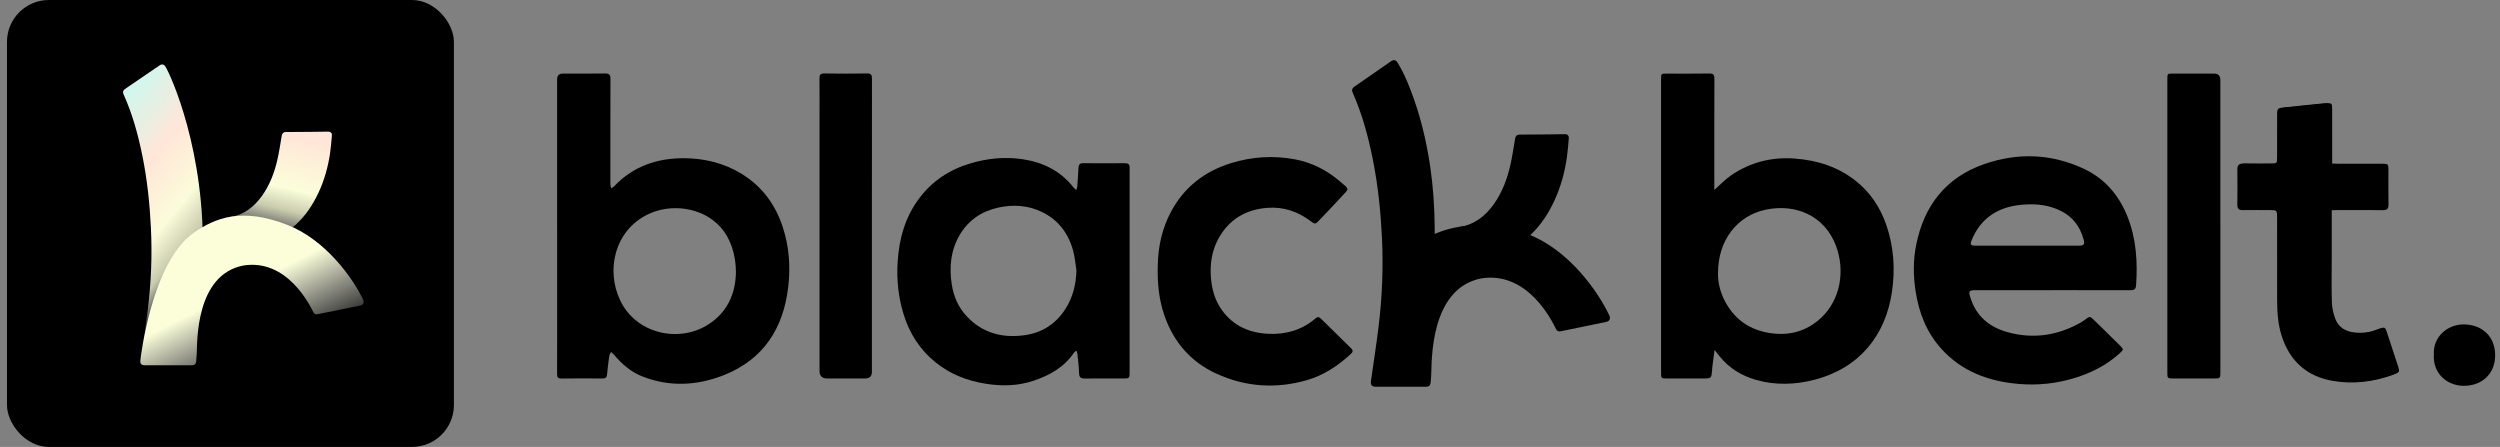
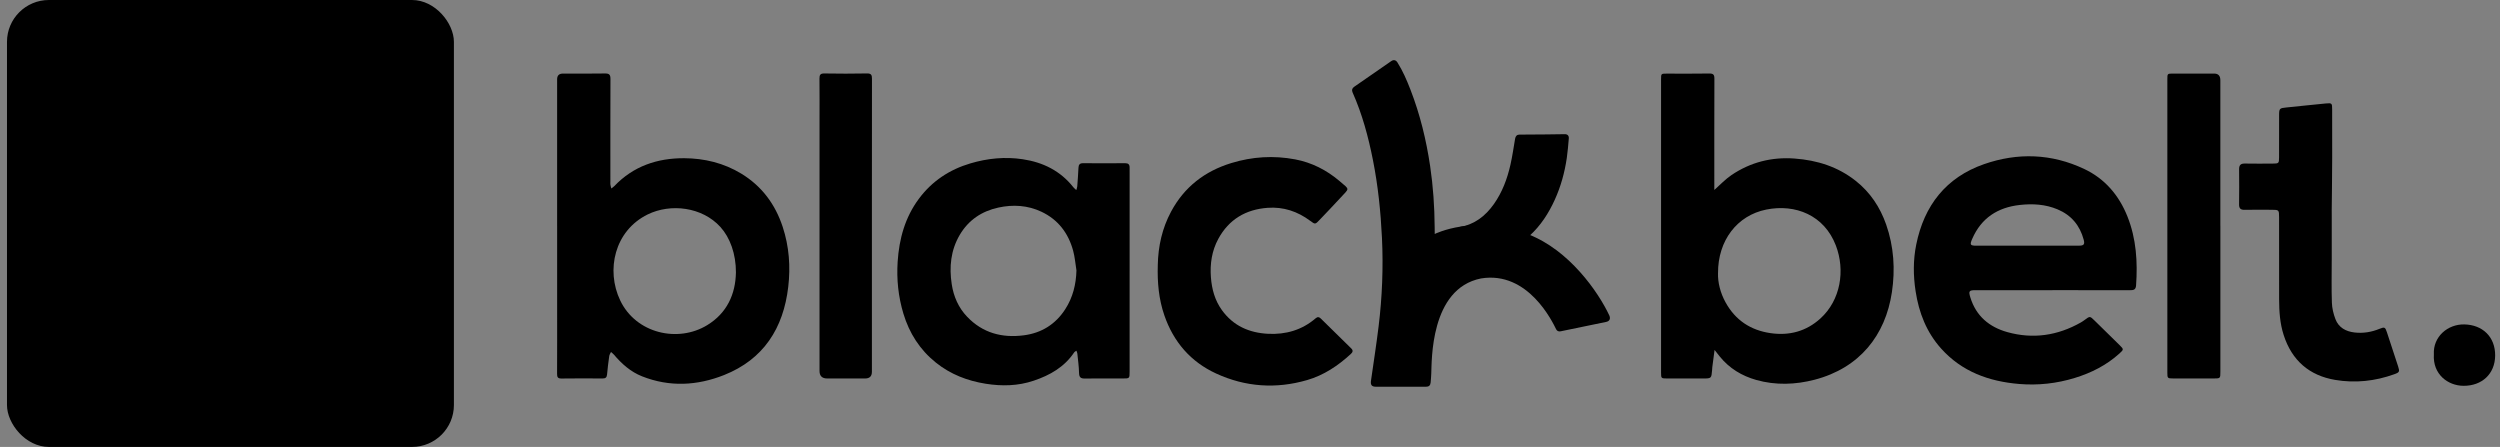
<svg xmlns="http://www.w3.org/2000/svg" width="179" height="32" viewBox="0 0 179 32" fill="none">
  <rect x="0" y="0" width="179" height="32" fill="#808080" stroke="none" />
  <rect x="0.5" width="32" height="32" rx="3" fill="black" />
  <g clip-path="url(#clip0_5658_14505)">
    <g clip-path="url(#clip1_5658_14505)">
      <path d="M20.965 16.271C21.003 16.239 21.032 16.214 21.06 16.19C21.089 16.164 21.119 16.14 21.148 16.114C21.884 15.454 22.413 14.645 22.825 13.752C23.232 12.871 23.489 11.944 23.631 10.986C23.693 10.562 23.726 10.133 23.764 9.706C23.78 9.523 23.675 9.423 23.496 9.425C23.077 9.429 22.658 9.437 22.239 9.441C21.645 9.446 21.051 9.45 20.456 9.453C20.297 9.453 20.201 9.55 20.171 9.722C20.072 10.296 19.99 10.875 19.859 11.442C19.646 12.371 19.312 13.255 18.75 14.036C18.178 14.83 17.447 15.389 16.457 15.547L20.964 16.271L20.965 16.271Z" fill="url(#paint0_linear_5658_14505)" />
      <path d="M14.105 25.297C14.095 25.49 14.084 25.683 14.064 25.875C14.043 26.071 13.947 26.152 13.749 26.153C13.428 26.154 13.107 26.153 12.787 26.153C11.995 26.153 11.204 26.153 10.413 26.153C10.123 26.153 10.032 26.04 10.073 25.752C10.245 24.564 10.432 23.378 10.58 22.186C10.823 20.241 10.902 18.288 10.806 16.328C10.722 14.607 10.544 12.898 10.205 11.208C9.897 9.676 9.489 8.174 8.843 6.745C8.775 6.595 8.808 6.468 8.945 6.374C9.771 5.809 10.598 5.244 11.426 4.681C11.589 4.57 11.737 4.6 11.844 4.767C12.206 5.332 14.755 10.872 14.51 18.549C14.433 20.968 14.105 25.297 14.105 25.297Z" fill="url(#paint1_linear_5658_14505)" />
      <path d="M13.881 16.659C15.419 15.601 17.315 14.82 20.595 16.109C23.287 17.166 25.259 19.88 26.008 21.471C26.091 21.683 26.011 21.833 25.786 21.879C24.844 22.071 23.902 22.262 22.96 22.453C22.885 22.468 22.81 22.487 22.735 22.5C22.607 22.522 22.5 22.48 22.442 22.364C22.209 21.901 20.579 18.499 17.416 19.012C13.988 19.684 14.13 24.505 14.088 25.298C14.078 25.491 14.067 25.684 14.047 25.876C14.025 26.072 13.929 26.153 13.732 26.154C13.411 26.155 13.09 26.154 12.77 26.154C11.978 26.154 11.187 26.154 10.396 26.154C10.106 26.154 10.015 26.041 10.056 25.753C10.056 25.753 10.838 18.754 13.882 16.659H13.881Z" fill="url(#paint2_linear_5658_14505)" />
    </g>
  </g>
  <g clip-path="url(#clip2_5658_14505)">
-     <path d="M166.787 18.683C166.787 19.696 166.764 20.71 166.799 21.721C166.812 22.118 166.91 22.528 167.05 22.899C167.281 23.512 167.791 23.79 168.411 23.862C169.028 23.934 169.621 23.835 170.195 23.596C170.549 23.449 170.597 23.479 170.715 23.846C170.98 24.666 171.249 25.485 171.513 26.303C171.635 26.679 171.607 26.73 171.242 26.863C169.874 27.361 168.462 27.514 167.037 27.272C165.187 26.959 163.948 25.872 163.365 24.039C163.099 23.204 163.046 22.344 163.043 21.479C163.036 19.515 163.042 17.551 163.04 15.587C163.04 15.05 163.031 15.043 162.514 15.042C161.87 15.04 161.224 15.033 160.579 15.044C160.294 15.05 160.19 14.936 160.193 14.651C160.204 13.811 160.204 12.97 160.195 12.131C160.192 11.828 160.31 11.712 160.608 11.718C161.265 11.731 161.922 11.724 162.58 11.721C163.021 11.72 163.037 11.703 163.039 11.268C163.042 10.255 163.039 9.241 163.042 8.23C163.042 7.766 163.081 7.735 163.531 7.69C164.475 7.597 165.418 7.488 166.362 7.399C166.803 7.357 166.818 7.381 166.818 7.828C166.819 8.977 166.818 10.127 166.821 11.275C166.821 11.697 166.843 11.72 167.25 11.721C168.358 11.724 169.464 11.721 170.572 11.723C170.986 11.723 171.009 11.746 171.011 12.162C171.014 12.99 171 13.817 171.016 14.645C171.022 14.958 170.902 15.049 170.609 15.046C169.501 15.034 168.395 15.04 167.287 15.043C166.797 15.043 166.789 15.05 166.789 15.535C166.787 16.585 166.789 17.634 166.789 18.684L166.787 18.683Z" fill="black" />
    <path d="M122.763 25.055C122.701 25.52 122.649 25.903 122.601 26.287C122.592 26.359 122.592 26.435 122.586 26.507C122.538 27.09 122.53 27.099 121.957 27.099C121.088 27.099 120.219 27.102 119.349 27.099C118.945 27.098 118.932 27.084 118.932 26.688C118.932 19.685 118.932 12.684 118.932 5.681C118.932 5.273 118.935 5.271 119.334 5.271C120.35 5.271 121.366 5.282 122.382 5.264C122.673 5.259 122.752 5.347 122.751 5.635C122.741 8.145 122.745 10.656 122.745 13.166V13.601C123.171 13.225 123.539 12.827 123.976 12.533C125.34 11.614 126.851 11.229 128.5 11.352C130.115 11.473 131.591 11.937 132.874 12.953C133.913 13.776 134.615 14.837 135.05 16.08C135.602 17.658 135.705 19.29 135.46 20.924C134.998 24.002 133.153 26.347 129.926 27.188C128.549 27.546 127.139 27.596 125.751 27.206C124.718 26.914 123.823 26.377 123.135 25.527C123.029 25.396 122.926 25.263 122.763 25.055ZM123.01 19.549C122.989 20.201 123.168 20.962 123.557 21.662C124.258 22.929 125.346 23.645 126.766 23.852C128.112 24.049 129.324 23.725 130.337 22.808C131.795 21.488 132.127 19.355 131.448 17.579C130.617 15.407 128.548 14.585 126.46 15.006C124.372 15.426 123.001 17.228 123.011 19.549H123.01Z" fill="black" />
    <path d="M39.89 16.162C39.89 12.668 39.89 9.174 39.89 5.678C39.89 5.405 40.029 5.268 40.309 5.268C41.313 5.268 42.317 5.28 43.319 5.261C43.63 5.255 43.711 5.359 43.709 5.659C43.699 8.107 43.703 10.556 43.703 13.004C43.703 13.078 43.694 13.153 43.706 13.224C43.719 13.316 43.749 13.405 43.771 13.495C43.843 13.439 43.925 13.39 43.987 13.323C45.351 11.894 47.067 11.318 48.987 11.328C50.436 11.336 51.824 11.67 53.081 12.435C54.544 13.328 55.504 14.617 56.04 16.241C56.503 17.644 56.608 19.093 56.438 20.542C56.093 23.5 54.67 25.73 51.842 26.854C49.917 27.617 47.94 27.724 45.971 26.945C45.153 26.621 44.517 26.054 43.956 25.391C43.896 25.32 43.816 25.266 43.746 25.203C43.703 25.3 43.636 25.391 43.622 25.492C43.56 25.93 43.503 26.37 43.466 26.811C43.447 27.033 43.35 27.101 43.14 27.099C42.161 27.093 41.182 27.087 40.203 27.102C39.929 27.107 39.885 26.993 39.887 26.753C39.896 25.116 39.891 23.479 39.891 21.844C39.891 19.95 39.891 18.054 39.891 16.16L39.89 16.162ZM52.693 19.534C52.7 18.17 52.264 17.005 51.581 16.252C50.283 14.818 48.022 14.547 46.377 15.352C43.997 16.518 43.372 19.342 44.407 21.511C45.539 23.883 48.54 24.557 50.632 23.283C52.062 22.413 52.66 21.048 52.691 19.533L52.693 19.534Z" fill="black" />
    <path d="M80.88 19.41C80.88 21.81 80.88 24.209 80.88 26.609C80.88 27.098 80.878 27.099 80.39 27.099C79.484 27.099 78.578 27.09 77.672 27.103C77.374 27.108 77.268 27.01 77.26 26.704C77.249 26.238 77.184 25.773 77.137 25.307C77.129 25.24 77.093 25.175 77.071 25.11C77.016 25.151 76.944 25.181 76.909 25.234C76.203 26.284 75.18 26.865 74.016 27.257C72.885 27.639 71.733 27.66 70.576 27.476C69.266 27.268 68.056 26.803 67.005 25.959C65.858 25.038 65.106 23.854 64.684 22.457C64.318 21.246 64.19 19.999 64.272 18.736C64.379 17.1 64.801 15.562 65.794 14.229C66.734 12.965 67.988 12.139 69.485 11.697C70.707 11.336 71.959 11.21 73.225 11.401C74.679 11.618 75.927 12.231 76.858 13.415C76.915 13.487 76.994 13.543 77.063 13.609C77.087 13.52 77.126 13.431 77.132 13.341C77.166 12.9 77.197 12.457 77.218 12.015C77.228 11.791 77.31 11.683 77.551 11.685C78.555 11.694 79.559 11.692 80.564 11.685C80.781 11.685 80.881 11.771 80.88 11.988C80.878 12.197 80.881 12.407 80.881 12.616C80.881 14.88 80.881 17.144 80.881 19.41H80.88ZM77.074 19.362C76.997 18.892 76.962 18.409 76.837 17.951C76.494 16.69 75.759 15.725 74.569 15.161C73.582 14.695 72.534 14.633 71.483 14.862C70.296 15.121 69.345 15.752 68.716 16.821C68.071 17.921 67.956 19.115 68.144 20.349C68.278 21.231 68.625 22.027 69.245 22.677C70.357 23.843 71.746 24.21 73.3 24.009C74.569 23.846 75.574 23.223 76.274 22.136C76.815 21.295 77.047 20.366 77.074 19.361V19.362Z" fill="black" />
    <path d="M146.951 20.777C145.115 20.777 143.277 20.777 141.441 20.777C140.981 20.777 140.938 20.846 141.078 21.299C141.488 22.634 142.436 23.417 143.721 23.778C145.563 24.294 147.33 24.031 148.994 23.085C149.09 23.031 149.181 22.967 149.269 22.902C149.641 22.624 149.638 22.625 149.981 22.963C150.575 23.547 151.173 24.129 151.767 24.715C152.067 25.011 152.068 25.026 151.749 25.313C150.823 26.15 149.734 26.699 148.555 27.06C147.255 27.46 145.916 27.606 144.562 27.492C142.411 27.31 140.475 26.616 138.987 24.959C137.939 23.791 137.392 22.393 137.157 20.851C136.985 19.731 136.979 18.613 137.203 17.509C137.77 14.705 139.345 12.698 142.058 11.753C144.474 10.912 146.904 10.996 149.238 12.102C150.717 12.802 151.721 13.986 152.327 15.507C152.959 17.096 153.061 18.755 152.943 20.441C152.921 20.758 152.746 20.78 152.5 20.778C150.651 20.774 148.803 20.775 146.954 20.775L146.951 20.777ZM145.153 17.591C146.389 17.591 147.626 17.594 148.861 17.589C149.205 17.589 149.281 17.493 149.193 17.163C148.918 16.137 148.303 15.403 147.323 14.991C146.453 14.624 145.541 14.573 144.619 14.675C143.043 14.85 141.863 15.602 141.212 17.099C141.026 17.527 141.06 17.591 141.517 17.592C142.729 17.595 143.94 17.592 145.151 17.592L145.153 17.591Z" fill="black" />
    <path d="M82.897 18.981C82.924 17.631 83.21 16.345 83.848 15.154C84.796 13.384 86.266 12.256 88.162 11.675C89.663 11.214 91.191 11.121 92.733 11.411C93.922 11.636 94.972 12.172 95.898 12.952C95.917 12.968 95.935 12.984 95.954 13.001C96.668 13.603 96.611 13.465 95.991 14.147C95.495 14.692 94.979 15.217 94.475 15.752C94.172 16.073 94.162 16.074 93.816 15.815C92.909 15.136 91.891 14.797 90.761 14.88C89.202 14.994 87.987 15.706 87.229 17.106C86.767 17.959 86.629 18.89 86.701 19.855C86.766 20.703 86.982 21.501 87.485 22.199C88.298 23.331 89.444 23.831 90.792 23.9C92.058 23.963 93.216 23.636 94.196 22.793C94.346 22.664 94.45 22.692 94.572 22.81C95.298 23.524 96.024 24.237 96.752 24.95C96.909 25.104 96.851 25.224 96.712 25.351C95.798 26.189 94.787 26.867 93.585 27.215C91.36 27.86 89.171 27.709 87.075 26.744C85.256 25.908 84.024 24.486 83.367 22.577C82.964 21.41 82.86 20.204 82.898 18.981H82.897Z" fill="black" />
    <path d="M166.951 18.647C166.951 19.657 166.928 20.666 166.963 21.674C166.976 22.069 167.075 22.477 167.216 22.847C167.448 23.457 167.961 23.733 168.585 23.806C169.205 23.877 169.802 23.779 170.38 23.541C170.735 23.395 170.784 23.424 170.903 23.79C171.169 24.607 171.44 25.422 171.706 26.237C171.828 26.612 171.8 26.662 171.432 26.795C170.056 27.291 168.636 27.444 167.203 27.202C165.342 26.89 164.095 25.808 163.509 23.982C163.241 23.15 163.188 22.294 163.185 21.432C163.178 19.476 163.184 17.52 163.182 15.563C163.182 15.029 163.173 15.022 162.653 15.02C162.005 15.019 161.355 15.011 160.707 15.023C160.42 15.029 160.315 14.915 160.318 14.631C160.329 13.795 160.329 12.957 160.32 12.121C160.317 11.819 160.436 11.704 160.736 11.71C161.396 11.723 162.058 11.716 162.719 11.713C163.163 11.711 163.179 11.695 163.181 11.261C163.184 10.252 163.181 9.243 163.184 8.235C163.184 7.773 163.223 7.742 163.676 7.698C164.626 7.605 165.574 7.497 166.524 7.408C166.968 7.366 166.982 7.39 166.982 7.835C166.984 8.979 166.982 10.125 166.985 11.269C166.988 12.093 166.951 15.023 166.951 15.023C166.951 15.023 166.953 15.029 166.953 15.511C166.951 16.558 166.953 17.602 166.953 18.649L166.951 18.647Z" fill="black" />
    <path d="M158.979 16.155C158.979 19.639 158.979 23.121 158.979 26.605C158.979 27.096 158.979 27.097 158.497 27.099C157.529 27.099 156.562 27.102 155.595 27.097C155.196 27.096 155.182 27.08 155.182 26.68C155.182 19.677 155.182 12.675 155.182 5.671C155.182 5.271 155.185 5.27 155.592 5.268C156.571 5.268 157.551 5.268 158.531 5.268C158.828 5.268 158.977 5.426 158.977 5.743C158.977 9.213 158.977 12.685 158.977 16.155H158.979Z" fill="black" />
    <path d="M62.428 16.169C62.428 19.652 62.428 23.136 62.428 26.618C62.428 26.938 62.267 27.099 61.945 27.099C61.039 27.099 60.132 27.099 59.227 27.099C58.861 27.099 58.678 26.919 58.678 26.56C58.678 20.565 58.678 14.572 58.678 8.577C58.678 7.593 58.686 6.607 58.674 5.623C58.671 5.357 58.742 5.256 59.025 5.26C60.041 5.277 61.058 5.28 62.074 5.259C62.386 5.253 62.433 5.374 62.433 5.644C62.426 8.598 62.428 11.551 62.428 14.505C62.428 15.059 62.428 15.614 62.428 16.167V16.169Z" fill="black" />
    <path d="M174.265 25.372C174.194 24.108 175.26 23.202 176.449 23.228C177.743 23.256 178.662 24.11 178.653 25.456C178.644 26.776 177.702 27.633 176.386 27.624C175.275 27.617 174.175 26.806 174.265 25.37V25.372Z" fill="black" />
    <g clip-path="url(#clip3_5658_14505)">
      <path d="M109.33 17.041C109.371 17.005 109.402 16.979 109.432 16.952C109.464 16.925 109.495 16.898 109.526 16.87C110.314 16.153 110.88 15.275 111.321 14.306C111.757 13.349 112.032 12.343 112.184 11.302C112.251 10.842 112.286 10.377 112.326 9.913C112.343 9.714 112.231 9.605 112.039 9.607C111.591 9.612 111.142 9.621 110.694 9.625C110.058 9.63 109.422 9.635 108.786 9.638C108.616 9.638 108.512 9.744 108.481 9.931C108.375 10.554 108.287 11.182 108.147 11.798C107.919 12.806 107.561 13.766 106.96 14.614C106.348 15.476 105.565 16.083 104.506 16.254L109.33 17.04L109.33 17.041Z" fill="black" />
      <path d="M109.443 16.786C112.336 17.901 114.434 20.88 115.236 22.607C115.325 22.837 115.239 23 114.998 23.05C113.991 23.259 112.983 23.466 111.974 23.674C111.893 23.69 111.814 23.71 111.733 23.724C111.596 23.748 111.482 23.703 111.42 23.577C111.17 23.074 109.426 19.38 106.04 19.937C102.371 20.667 102.524 25.901 102.478 26.762C102.467 26.972 102.456 27.181 102.434 27.39C102.412 27.602 102.309 27.69 102.097 27.691C101.754 27.693 101.41 27.691 101.067 27.691C100.22 27.691 99.374 27.691 98.526 27.691C98.217 27.691 98.119 27.569 98.163 27.256C98.347 25.966 98.547 24.678 98.706 23.385C98.965 21.273 99.05 19.152 98.948 17.024C98.858 15.156 98.667 13.3 98.304 11.466C97.974 9.802 97.537 8.17 96.845 6.619C96.772 6.457 96.808 6.319 96.955 6.217C97.839 5.603 98.724 4.99 99.61 4.378C99.784 4.258 99.942 4.291 100.057 4.472C100.445 5.085 100.729 5.751 100.991 6.426C101.676 8.192 102.121 10.022 102.399 11.897C102.613 13.342 102.711 14.795 102.722 16.255C102.722 16.288 102.725 16.712 102.727 16.753C102.727 16.753 105.601 15.304 109.443 16.786L109.443 16.786Z" fill="black" />
    </g>
  </g>
  <defs>
    <linearGradient id="paint0_linear_5658_14505" x1="14.346" y1="4" x2="11.537" y2="15.785" gradientUnits="userSpaceOnUse">
      <stop offset="0.333" stop-color="#FFE6D8" />
      <stop offset="0.641" stop-color="#FBFED9" />
      <stop offset="0.771" stop-color="#FBFED9" stop-opacity="0.8" />
      <stop offset="1" stop-color="white" stop-opacity="0" />
    </linearGradient>
    <linearGradient id="paint1_linear_5658_14505" x1="6.809" y1="8.769" x2="16.688" y2="16.894" gradientUnits="userSpaceOnUse">
      <stop stop-color="#CCF9F0" />
      <stop offset="0.371" stop-color="#FFE6D8" />
      <stop offset="0.661" stop-color="#FBFCD9" />
      <stop offset="0.828" stop-color="#FBFED9" stop-opacity="0.8" />
      <stop offset="1" stop-color="white" stop-opacity="0" />
    </linearGradient>
    <linearGradient id="paint2_linear_5658_14505" x1="-0.114" y1="1.539" x2="14.063" y2="29.591" gradientUnits="userSpaceOnUse">
      <stop offset="0.485" stop-color="#FFE6D8" />
      <stop offset="0.615" stop-color="#FBFED9" />
      <stop offset="0.792" stop-color="#FBFED9" />
      <stop offset="1" stop-color="white" stop-opacity="0" />
    </linearGradient>
    <clipPath id="clip0_5658_14505">
-       <rect width="17.846" height="22.462" fill="white" transform="translate(8.5 4.616)" />
-     </clipPath>
+       </clipPath>
    <clipPath id="clip1_5658_14505">
      <rect width="17.231" height="21.538" fill="white" transform="translate(8.809 4.616)" />
    </clipPath>
    <clipPath id="clip2_5658_14505">
      <rect width="138.769" height="23.385" fill="white" transform="translate(39.885 4.308)" />
    </clipPath>
    <clipPath id="clip3_5658_14505">
      <rect width="18.462" height="23.385" fill="white" transform="translate(96.809 4.308)" />
    </clipPath>
  </defs>
</svg>